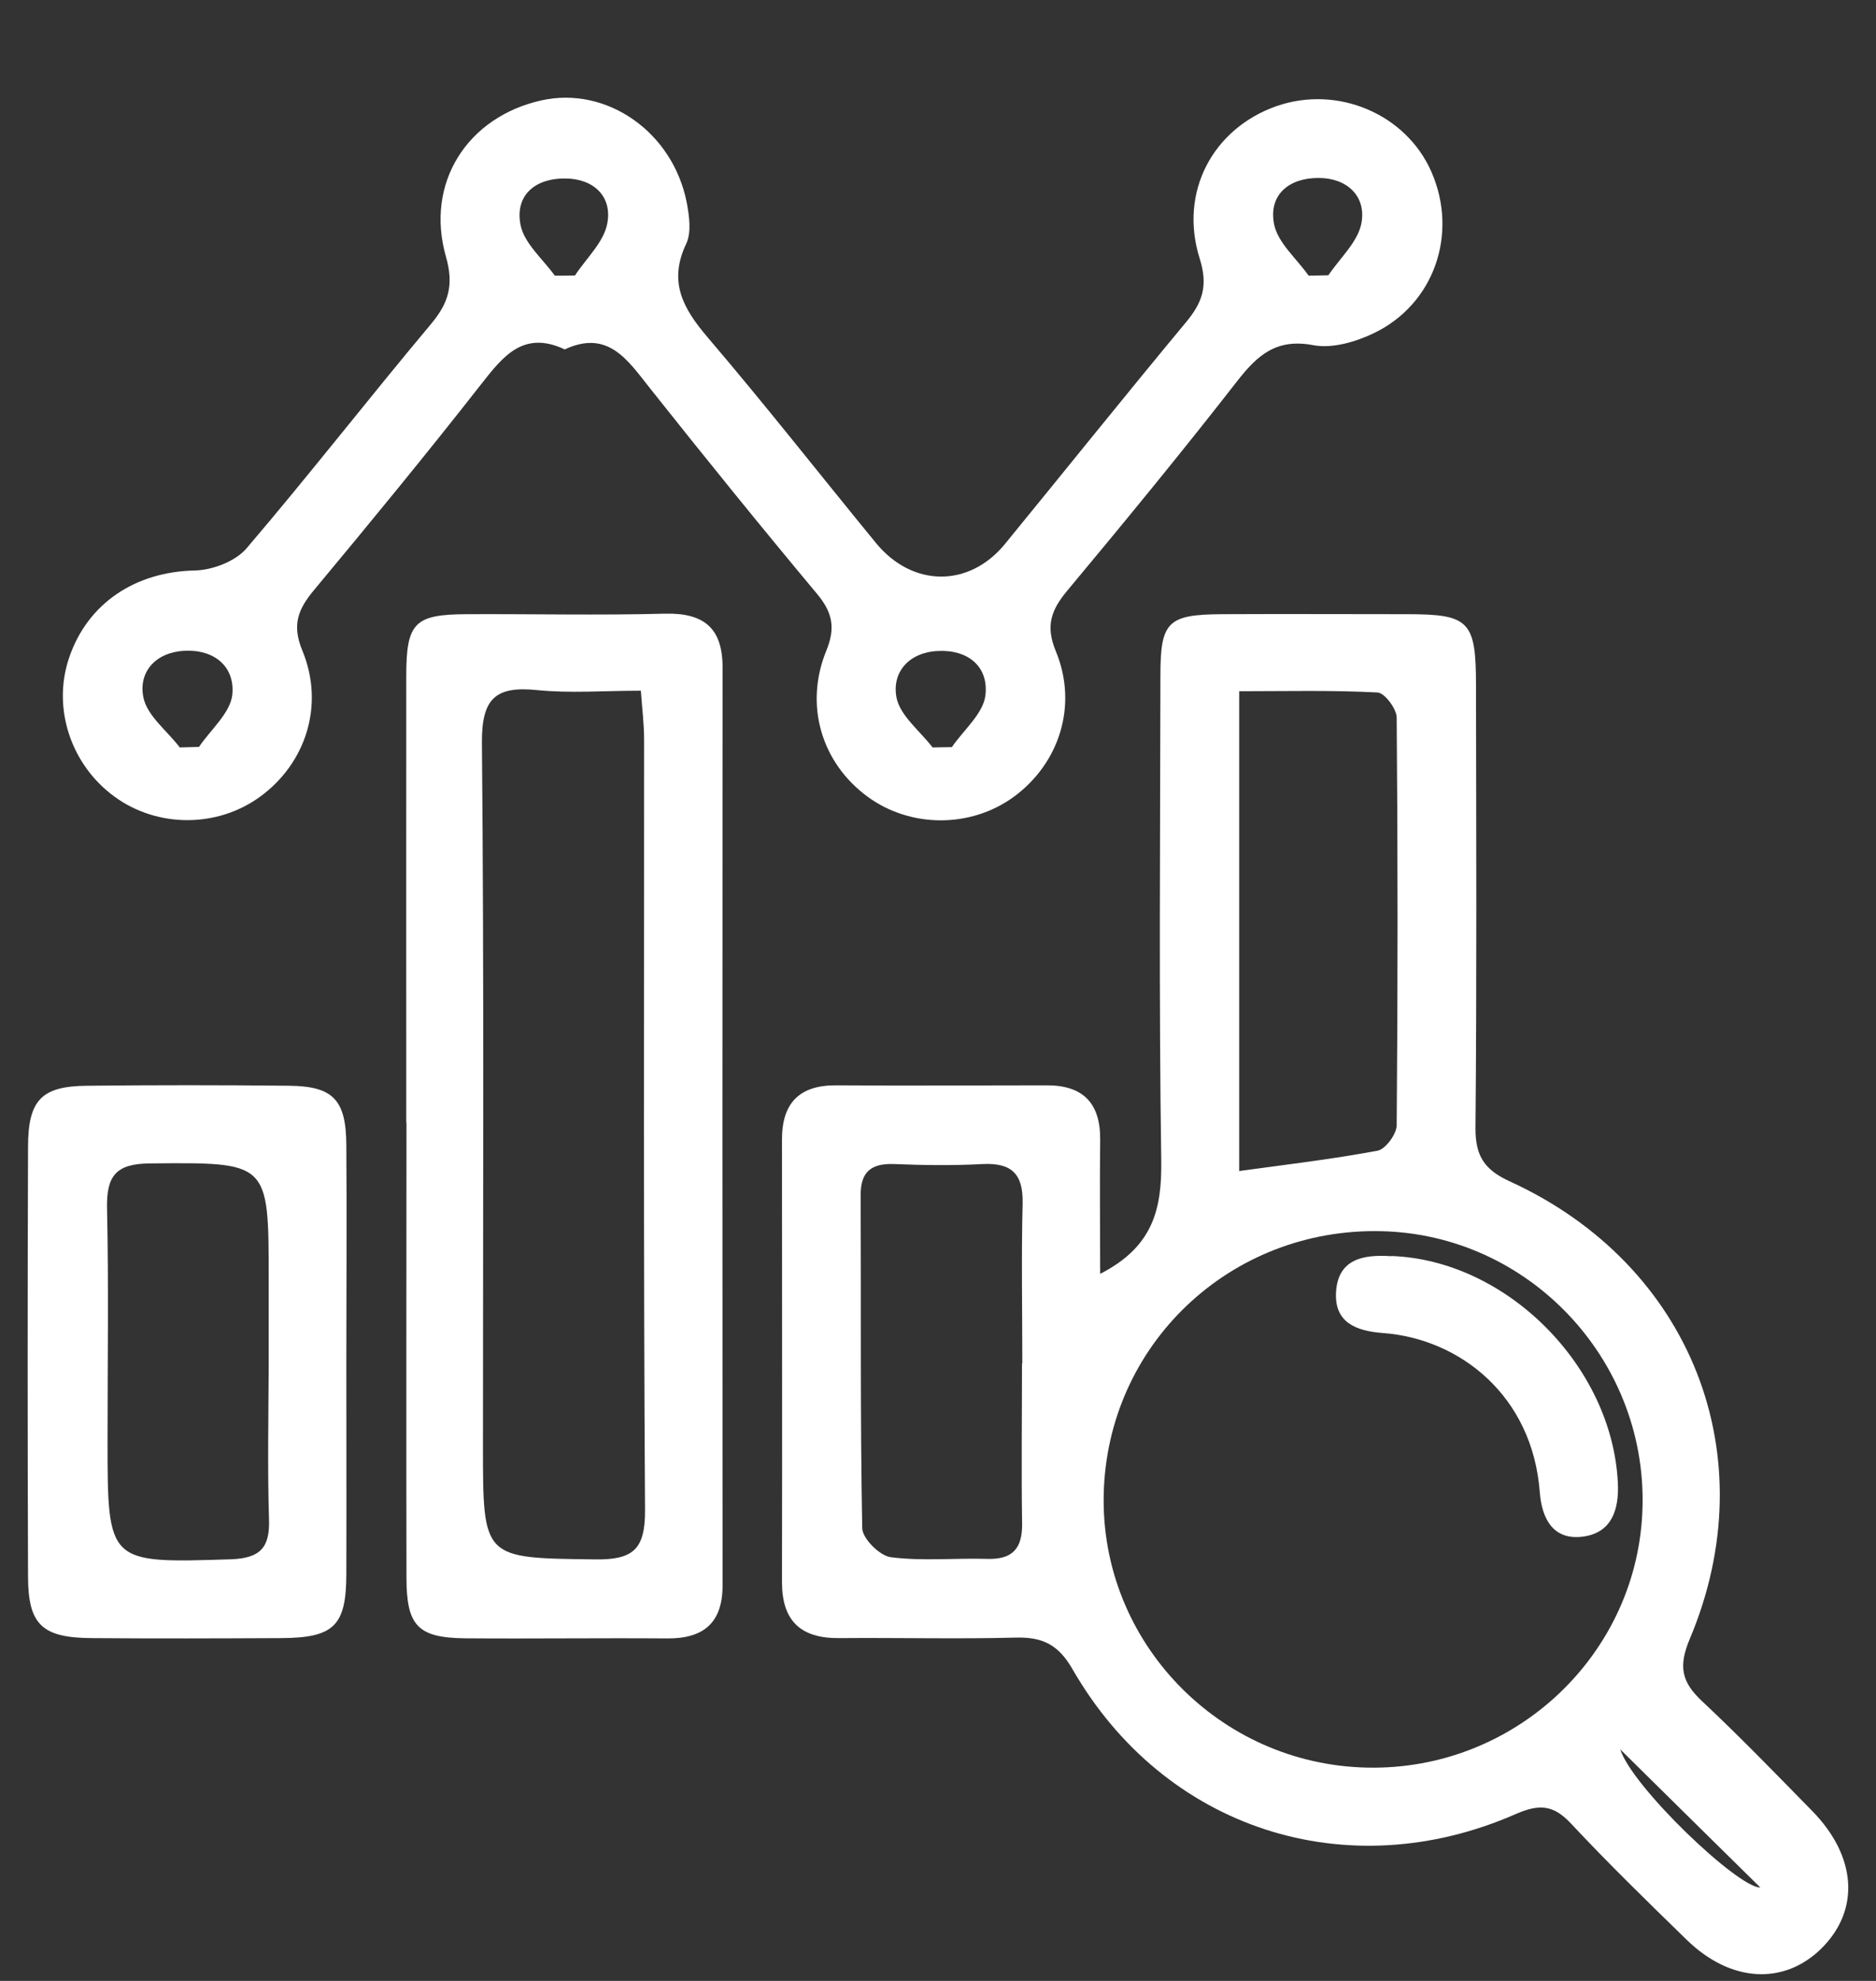
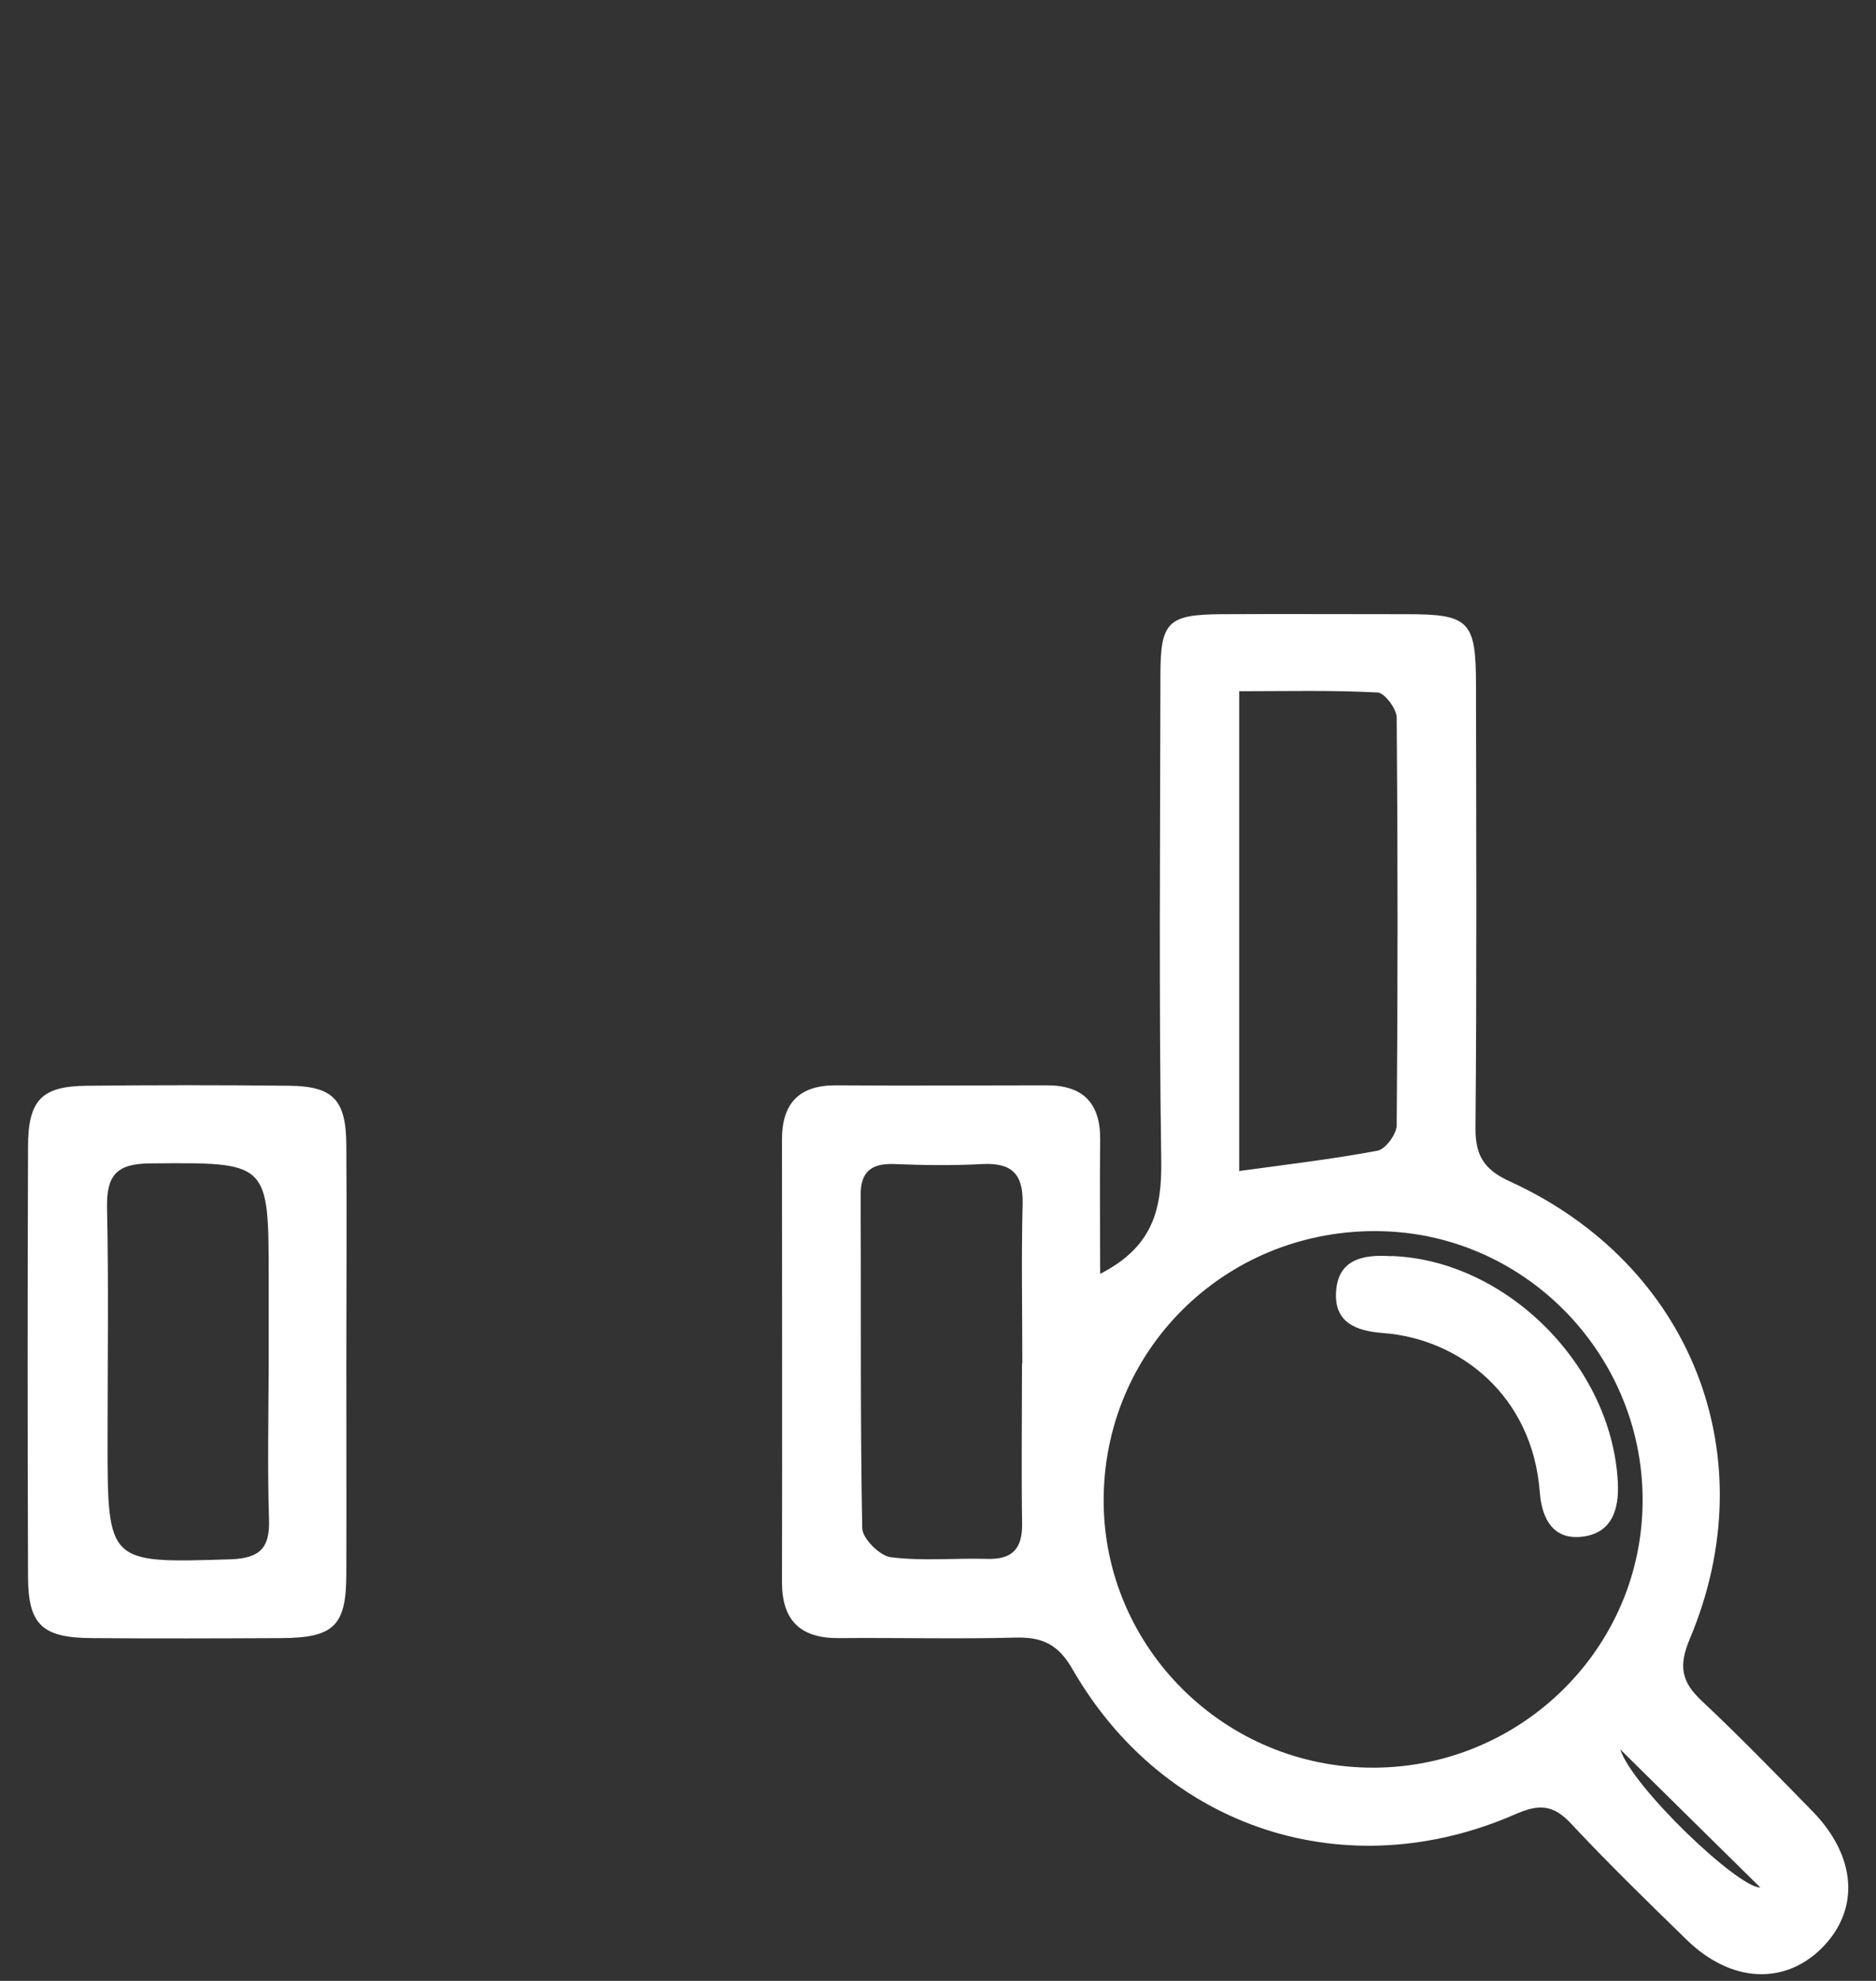
<svg xmlns="http://www.w3.org/2000/svg" width="18" height="19" viewBox="0 0 18 19" fill="none">
  <rect x="0" y="0" width="18" height="19" fill="#333333" stroke="none" />
  <path d="M10.556 12.218C11.072 11.955 11.148 11.586 11.142 11.13C11.119 9.579 11.132 8.028 11.134 6.479C11.134 5.963 11.205 5.895 11.72 5.891C12.313 5.888 12.907 5.891 13.5 5.891C14.097 5.891 14.162 5.956 14.162 6.573C14.164 7.989 14.17 9.405 14.157 10.82C14.156 11.089 14.243 11.221 14.49 11.333C16.229 12.13 16.953 13.967 16.213 15.72C16.103 15.983 16.134 16.131 16.327 16.313C16.691 16.654 17.038 17.013 17.387 17.369C17.817 17.807 17.848 18.322 17.475 18.69C17.114 19.044 16.604 19.015 16.184 18.606C15.807 18.239 15.43 17.872 15.072 17.489C14.904 17.31 14.768 17.302 14.547 17.398C12.923 18.112 11.173 17.544 10.291 16.011C10.156 15.775 10.004 15.701 9.749 15.707C9.184 15.722 8.617 15.707 8.05 15.712C7.682 15.715 7.503 15.546 7.503 15.175C7.506 13.759 7.503 12.343 7.503 10.928C7.503 10.581 7.67 10.407 8.024 10.41C8.698 10.415 9.372 10.41 10.046 10.41C10.398 10.41 10.561 10.587 10.556 10.938C10.551 11.351 10.556 11.761 10.556 12.214V12.218ZM13.12 16.954C14.542 16.984 15.729 15.858 15.76 14.447C15.793 13.03 14.662 11.839 13.251 11.809C11.803 11.776 10.621 12.898 10.59 14.335C10.559 15.748 11.696 16.925 13.118 16.954H13.12ZM11.89 11.232C12.348 11.169 12.785 11.118 13.217 11.037C13.293 11.023 13.399 10.88 13.401 10.795C13.412 9.491 13.412 8.187 13.401 6.883C13.401 6.799 13.285 6.645 13.217 6.642C12.78 6.619 12.342 6.63 11.89 6.63V11.23V11.232ZM9.809 13.078C9.809 12.567 9.799 12.054 9.812 11.542C9.818 11.261 9.708 11.152 9.43 11.165C9.148 11.18 8.865 11.177 8.581 11.165C8.365 11.157 8.256 11.234 8.258 11.464C8.263 12.528 8.253 13.593 8.273 14.657C8.274 14.756 8.441 14.923 8.547 14.936C8.852 14.975 9.166 14.943 9.474 14.952C9.718 14.959 9.81 14.85 9.807 14.613C9.799 14.101 9.806 13.59 9.806 13.077L9.809 13.078ZM15.546 16.779C15.661 17.14 16.677 18.109 16.89 18.104C16.455 17.675 15.994 17.222 15.546 16.779Z" fill="white" />
-   <path d="M5.416 3.35C5.022 3.167 4.827 3.417 4.616 3.686C4.093 4.354 3.554 5.01 3.011 5.662C2.86 5.844 2.799 5.994 2.901 6.24C3.117 6.762 2.935 7.322 2.495 7.642C2.083 7.942 1.508 7.941 1.097 7.64C0.678 7.333 0.501 6.791 0.662 6.312C0.84 5.783 1.302 5.484 1.867 5.472C2.037 5.469 2.258 5.385 2.365 5.26C2.969 4.553 3.539 3.819 4.137 3.106C4.307 2.902 4.356 2.731 4.278 2.459C4.078 1.752 4.486 1.121 5.194 0.963C5.819 0.823 6.456 1.265 6.589 1.942C6.613 2.07 6.636 2.228 6.584 2.338C6.41 2.705 6.555 2.96 6.79 3.236C7.341 3.881 7.865 4.55 8.403 5.206C8.753 5.635 9.299 5.638 9.643 5.217C10.223 4.508 10.796 3.793 11.381 3.089C11.538 2.9 11.593 2.741 11.511 2.48C11.309 1.84 11.64 1.231 12.248 1.018C12.834 0.814 13.492 1.093 13.735 1.65C13.993 2.241 13.763 2.917 13.181 3.196C13.006 3.28 12.782 3.345 12.602 3.311C12.246 3.243 12.064 3.407 11.868 3.659C11.338 4.339 10.791 5.005 10.239 5.667C10.086 5.851 10.03 6.002 10.13 6.245C10.346 6.765 10.164 7.325 9.724 7.645C9.312 7.944 8.735 7.942 8.325 7.642C7.885 7.32 7.714 6.767 7.928 6.242C8.018 6.023 7.988 5.875 7.841 5.698C7.297 5.047 6.762 4.386 6.235 3.722C6.02 3.451 5.832 3.157 5.415 3.353L5.416 3.35ZM12.556 2.644L12.746 2.64C12.857 2.475 13.03 2.319 13.063 2.139C13.11 1.879 12.922 1.708 12.655 1.707C12.374 1.704 12.168 1.864 12.225 2.152C12.261 2.33 12.441 2.48 12.556 2.644ZM8.948 7.169C9.01 7.169 9.072 7.166 9.133 7.166C9.247 7 9.434 6.845 9.455 6.669C9.487 6.396 9.291 6.229 8.998 6.244C8.722 6.257 8.557 6.447 8.601 6.687C8.633 6.862 8.826 7.01 8.948 7.169ZM1.725 7.169C1.787 7.168 1.849 7.166 1.909 7.164C2.021 6.999 2.209 6.84 2.229 6.664C2.256 6.393 2.055 6.227 1.768 6.242C1.493 6.257 1.326 6.445 1.376 6.69C1.412 6.866 1.604 7.01 1.725 7.169ZM5.324 2.644C5.389 2.644 5.454 2.644 5.517 2.642C5.626 2.476 5.795 2.321 5.827 2.142C5.876 1.881 5.692 1.713 5.424 1.712C5.142 1.708 4.939 1.868 4.994 2.155C5.028 2.334 5.208 2.483 5.324 2.645V2.644Z" fill="white" />
-   <path d="M3.898 10.766C3.898 9.339 3.897 7.911 3.898 6.484C3.898 5.971 3.978 5.893 4.481 5.891C5.114 5.888 5.748 5.903 6.379 5.886C6.751 5.877 6.933 6.021 6.933 6.401C6.931 9.337 6.931 12.271 6.933 15.207C6.933 15.563 6.753 15.717 6.405 15.715C5.759 15.71 5.113 15.719 4.467 15.714C4.01 15.709 3.9 15.597 3.9 15.131C3.897 13.676 3.9 12.223 3.9 10.768L3.898 10.766ZM6.149 6.625C5.792 6.625 5.468 6.651 5.152 6.619C4.751 6.578 4.621 6.703 4.624 7.125C4.645 9.374 4.634 11.622 4.634 13.871C4.634 14.957 4.634 14.943 5.707 14.957C6.071 14.962 6.191 14.866 6.189 14.485C6.173 12.021 6.181 9.556 6.18 7.093C6.18 6.948 6.162 6.806 6.149 6.624V6.625Z" fill="white" />
  <path d="M3.323 13.08C3.323 13.752 3.325 14.426 3.323 15.098C3.322 15.594 3.205 15.709 2.698 15.712C2.092 15.715 1.487 15.717 0.881 15.712C0.404 15.709 0.27 15.584 0.269 15.121C0.264 13.749 0.264 12.375 0.269 11.003C0.269 10.549 0.399 10.417 0.839 10.414C1.485 10.407 2.131 10.407 2.778 10.414C3.197 10.419 3.32 10.55 3.323 10.98C3.328 11.68 3.323 12.38 3.323 13.08ZM2.578 13.114V12.265C2.578 11.138 2.578 11.149 1.436 11.159C1.11 11.162 1.021 11.281 1.027 11.588C1.043 12.328 1.032 13.069 1.032 13.811C1.032 15.001 1.032 14.993 2.214 14.956C2.5 14.946 2.591 14.842 2.581 14.569C2.566 14.085 2.576 13.6 2.578 13.114Z" fill="white" />
  <path d="M13.349 12.047C14.453 12.085 15.468 13.101 15.523 14.22C15.536 14.478 15.466 14.699 15.193 14.738C14.906 14.778 14.794 14.572 14.774 14.312C14.704 13.385 14.005 12.841 13.272 12.786C13.011 12.767 12.803 12.685 12.819 12.395C12.837 12.072 13.086 12.031 13.349 12.049V12.047Z" fill="white" />
</svg>